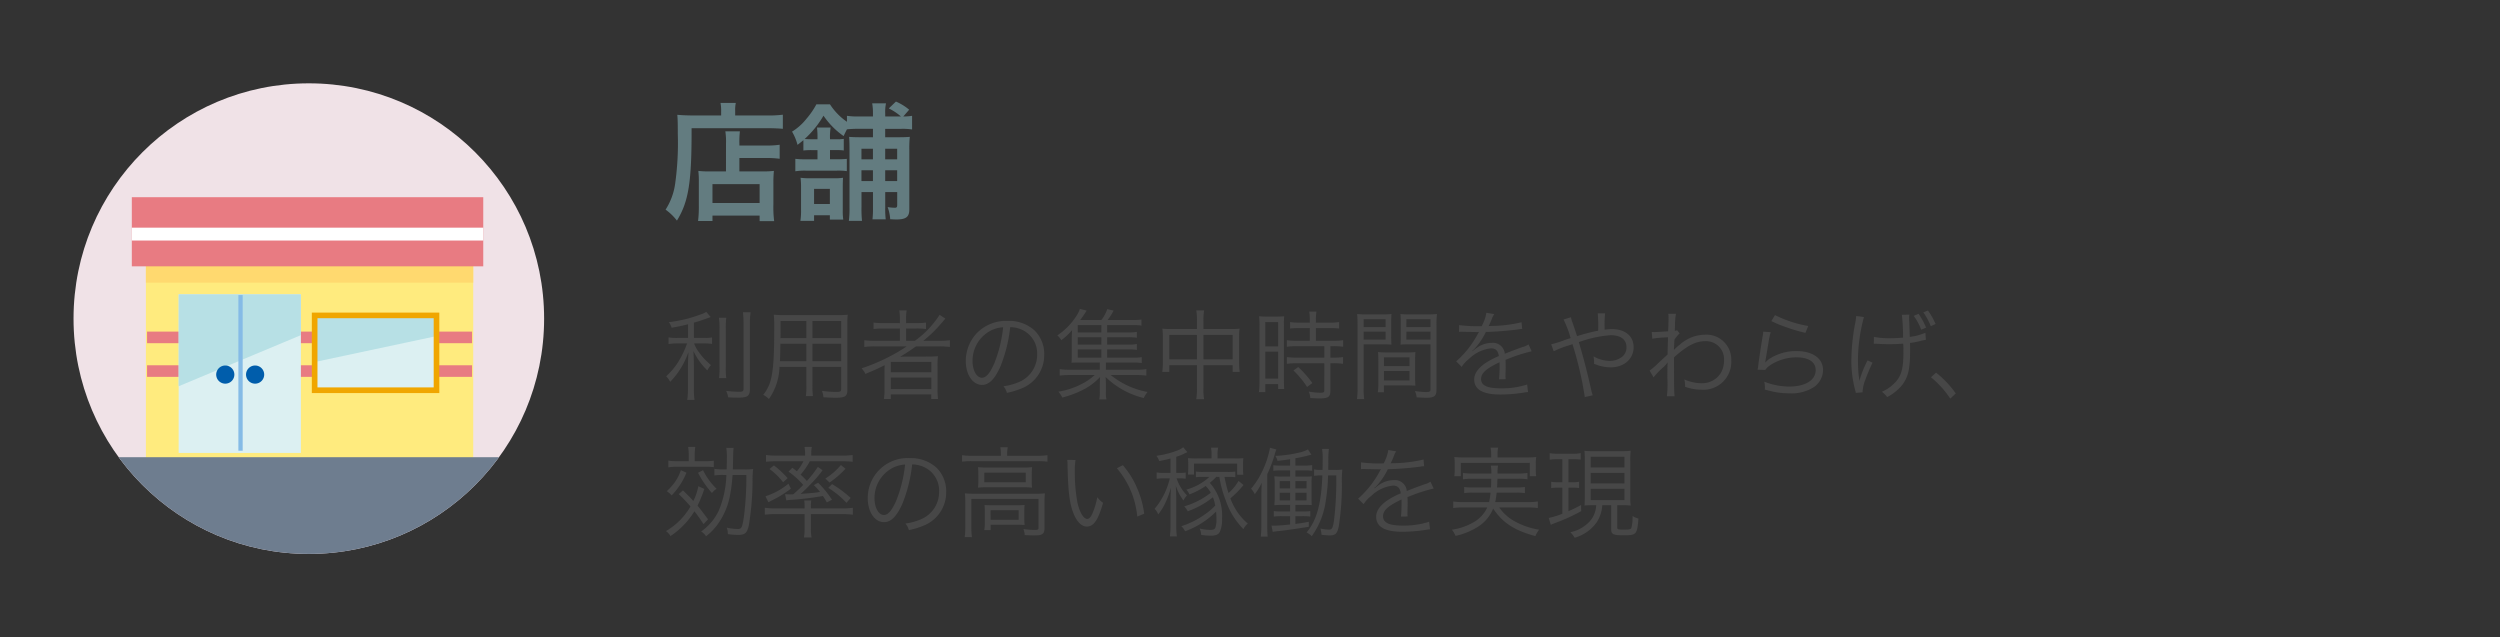
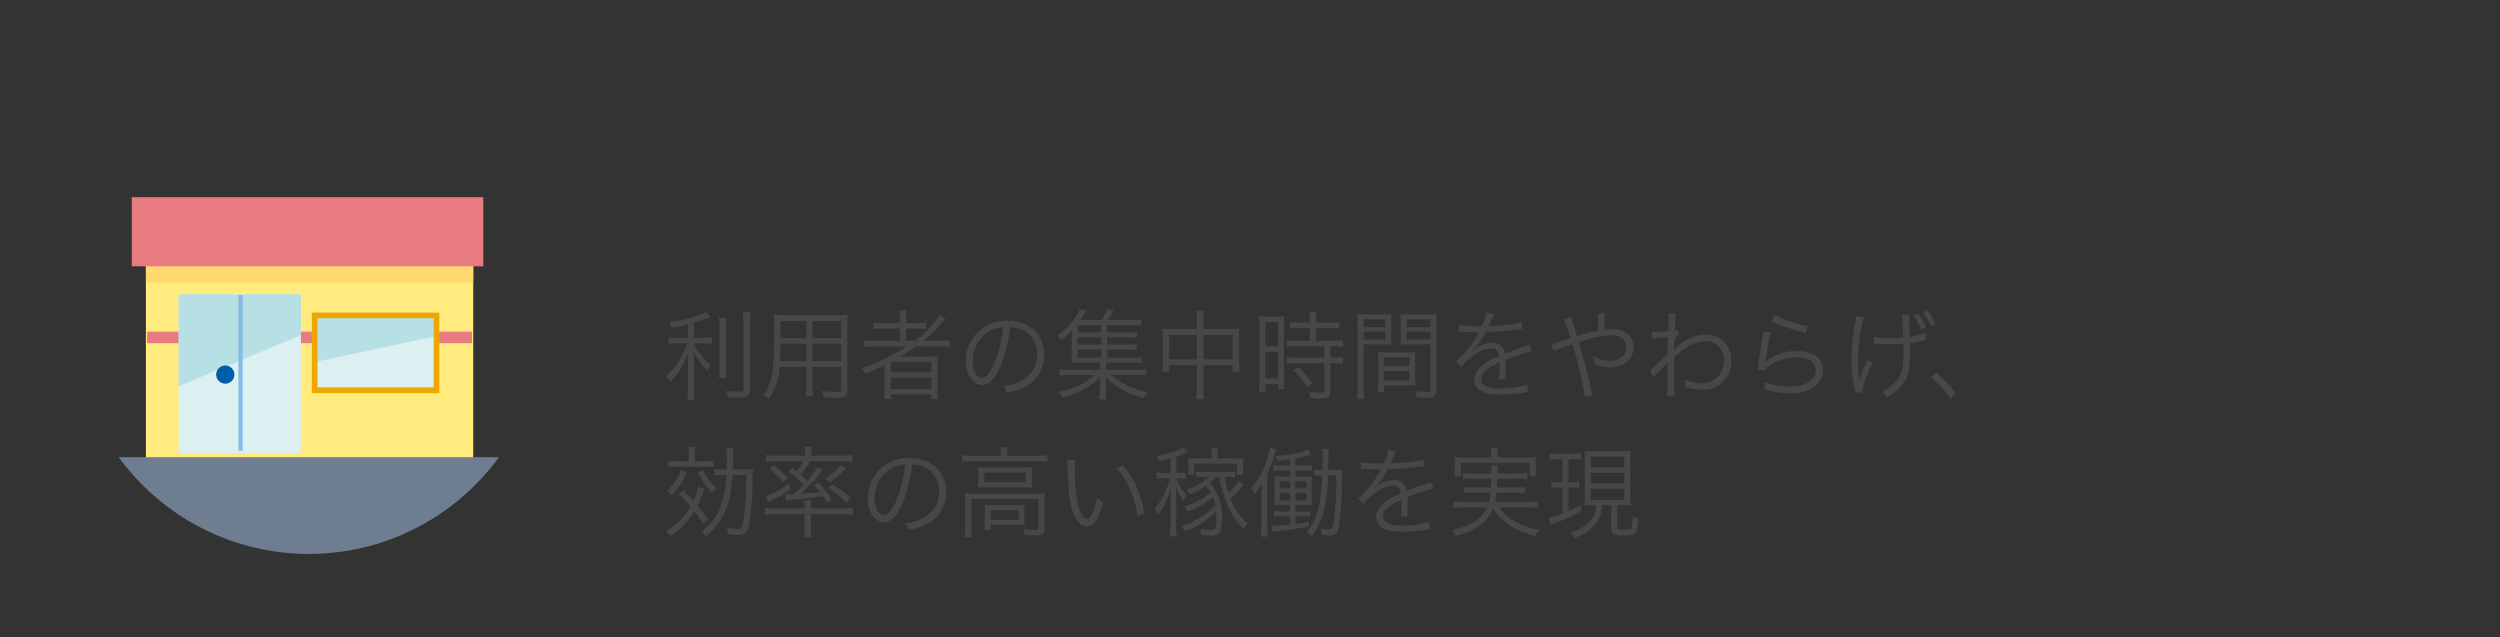
<svg xmlns="http://www.w3.org/2000/svg" width="510" height="130" viewBox="0 0 510 130">
  <rect x="0" y="0" width="510" height="130" fill="#333333" stroke="none" />
  <defs>
    <clipPath id="clip-path">
      <circle id="楕円形_173589" data-name="楕円形 173589" cx="48" cy="48" r="48" transform="translate(48 3091)" fill="#f0e2e7" />
    </clipPath>
  </defs>
  <g id="グループ_90949" data-name="グループ 90949" transform="translate(-33 -5214)">
    <rect id="長方形_74762" data-name="長方形 74762" width="510" height="130" rx="12" transform="translate(33 5214)" fill="none" />
-     <path id="パス_618" data-name="パス 618" d="M13.1-8.034H9.776a17.945,17.945,0,0,1-2.314-.1,19.088,19.088,0,0,1,.1,2.288v4.732a24.117,24.117,0,0,1-.156,3.2h2.938V.988h9.62V2.106h2.964a22.371,22.371,0,0,1-.156-3.38V-5.512a25.643,25.643,0,0,1,.1-2.626,17.245,17.245,0,0,1-2.288.1H15.834v-2.73H21.4a19.676,19.676,0,0,1,2.652.156v-2.86a16.877,16.877,0,0,1-2.756.156h-5.46v-.312a18.706,18.706,0,0,1,.1-2.574H12.974a14.706,14.706,0,0,1,.13,2.574Zm-2.756,2.6h9.62v3.848h-9.62Zm1.768-14.014H6.24c-1.17,0-2.158-.052-3.068-.13.078.91.1,1.742.1,3.952A59.838,59.838,0,0,1,2.73-5.512,13.136,13.136,0,0,1,.78-.234,11.2,11.2,0,0,1,3.094,2c2.392-3.9,3.016-7.826,2.99-18.85H21.476c1.274,0,2.444.052,3.224.13V-19.6a24.131,24.131,0,0,1-3.276.156H14.976v-.936A6.535,6.535,0,0,1,15.106-22h-3.12a8.634,8.634,0,0,1,.13,1.586Zm19.656,7.072V-10.5H29.38a15.889,15.889,0,0,1-2.132-.1V-8.06a12.266,12.266,0,0,1,2.132-.13h6.344a12.487,12.487,0,0,1,2.028.1v-2.5a19.863,19.863,0,0,1-2.08.078H34.32v-1.872h1.222a10.937,10.937,0,0,1,1.586.078v-2.366a8.417,8.417,0,0,1-1.638.078H34.32v-.208a11.5,11.5,0,0,1,.13-2.184H31.668a15.708,15.708,0,0,1,.1,2.21v.182H30.55c-.6,0-.988-.026-1.4-.052A19.951,19.951,0,0,0,32.994-19.4a15.958,15.958,0,0,0,4.108,4.16c.312-.676.39-.832.676-1.378a20.143,20.143,0,0,1,2.392-.1h2.912V-15H40.82c-1.378,0-1.924-.026-2.6-.078.052.754.078,1.222.078,2.6V-.78a19.958,19.958,0,0,1-.13,2.834h2.678a24.069,24.069,0,0,1-.1-2.86V-3.822h2.34v3.2a18.857,18.857,0,0,1-.1,2.366h2.7a18.025,18.025,0,0,1-.1-2.392V-3.822h2.444v2.6c0,.468-.1.6-.468.6a9.045,9.045,0,0,1-1.482-.13,8.752,8.752,0,0,1,.52,2.47c.884.052,1.014.052,1.274.052,1.95,0,2.626-.52,2.626-2.028V-12.428a21.968,21.968,0,0,1,.1-2.652c-.65.052-1.144.078-2.366.078H45.578v-1.716h3.328a12.591,12.591,0,0,1,2.158.13V-19.37a10.368,10.368,0,0,1-1.794.13l1.2-1.378a10.681,10.681,0,0,0-2.7-1.664l-1.456,1.4a11.154,11.154,0,0,1,2.47,1.638h-3.2v-.572a9.108,9.108,0,0,1,.156-2.106H42.926a11.419,11.419,0,0,1,.156,2.106v.572H40.17a14.325,14.325,0,0,1-2.392-.13v1.222A12.614,12.614,0,0,1,34.32-21.71H31.538a15.74,15.74,0,0,1-2,2.912,11.345,11.345,0,0,1-2.964,2.652,10.174,10.174,0,0,1,1.118,2.7c.6-.468.806-.624,1.2-.962V-12.3a13.829,13.829,0,0,1,1.69-.078Zm11.31,6.318h-2.34v-2.21h2.34Zm2.5,0v-2.21h2.444v2.21Zm0-6.6h2.444V-10.5H45.578Zm-2.5,0V-10.5h-2.34v-2.158ZM37.024,1.794a11.929,11.929,0,0,1-.1-1.872v-4.68c0-.91.026-1.534.052-1.976a11.515,11.515,0,0,1-1.872.1H30.342a14.471,14.471,0,0,1-2.028-.1,16.738,16.738,0,0,1,.1,2.106V-.234a13.9,13.9,0,0,1-.13,2.288H31.07V.91h3.224v.884ZM31.07-4.472h3.224v3.094H31.07Z" transform="translate(168 5257)" fill="#637c80" />
    <path id="パス_619" data-name="パス 619" d="M5.36-11.06H3.28a8.88,8.88,0,0,1-1.9-.12v1.36a12.164,12.164,0,0,1,1.88-.12h1.9A18.759,18.759,0,0,1,3.62-6.6,13.853,13.853,0,0,1,.9-3.24,4.408,4.408,0,0,1,1.72-2.1,16.457,16.457,0,0,0,5.44-8.16c-.08,1.72-.1,2.28-.1,3.4v3.9A16.182,16.182,0,0,1,5.2,1.58H6.68A14.6,14.6,0,0,1,6.56-.86V-5.02c0-.9-.04-2.26-.1-3.38A13.184,13.184,0,0,0,9.3-4.44a4.323,4.323,0,0,1,.74-1.08A13.834,13.834,0,0,1,7.56-8.18,6.686,6.686,0,0,1,6.6-9.94H8.48a10.806,10.806,0,0,1,1.78.1v-1.32a11.179,11.179,0,0,1-1.74.1H6.56v-3.12c1-.28,1.7-.52,2.62-.86.48-.16.48-.16.8-.28l-.9-1.06a4.8,4.8,0,0,1-1.3.58,26.923,26.923,0,0,1-6.34,1.52,4.09,4.09,0,0,1,.58,1.14c1.48-.26,2.1-.4,3.34-.7Zm6.3-4.12a15.954,15.954,0,0,1,.12,2.28v7.72a14.865,14.865,0,0,1-.1,2.32h1.48a14.7,14.7,0,0,1-.1-2.32V-12.9a16.438,16.438,0,0,1,.1-2.28Zm4.9-1.12a20.037,20.037,0,0,1,.12,2.52V-.68c0,.5-.16.6-.96.6a23.948,23.948,0,0,1-2.58-.18,5.334,5.334,0,0,1,.42,1.32c.64.04,1.48.06,2.04.06,1.9,0,2.38-.34,2.38-1.76V-13.78a16.654,16.654,0,0,1,.14-2.52ZM30.74-5.16H36.6V-.64c0,.5-.18.6-1.06.6a25.576,25.576,0,0,1-2.86-.22,4.673,4.673,0,0,1,.3,1.3c.84.06,1.84.1,2.48.1,1.94,0,2.4-.3,2.4-1.56V-13.84a16.879,16.879,0,0,1,.08-1.96,19.377,19.377,0,0,1-2.12.08H25.06a21.3,21.3,0,0,1-2.2-.08,30.4,30.4,0,0,1,.08,3.26c0,4.94-.18,7.86-.62,9.7A8.039,8.039,0,0,1,20.7.54a4.852,4.852,0,0,1,1.16.86,12.06,12.06,0,0,0,2.16-6.56H29.5v3.78A14.675,14.675,0,0,1,29.4.8h1.44a14.345,14.345,0,0,1-.1-2.18Zm0-5.86v-3.5H36.6v3.5Zm-1.24,0H24.22l.02-1.12v-2.38H29.5Zm1.24,1.14H36.6v3.56H30.74Zm-1.24,0v3.56H24.1c.06-.92.06-1,.08-2.24,0-.28,0-.76.02-1.32Zm20.48.54a37.916,37.916,0,0,1-9.22,4.48,4.283,4.283,0,0,1,.78,1.14c1.68-.7,2.78-1.18,3.92-1.78-.02.5-.02,1.02-.02,1.44v3.4a14.436,14.436,0,0,1-.12,2.06h1.4V.46h8.26V1.4h1.38a13.511,13.511,0,0,1-.1-2.06V-5.14a15.394,15.394,0,0,1,.08-2.2c-.7.06-1.22.08-2.18.08H50.72c-.56,0-1.02,0-2.08.04,1.18-.72,2.08-1.3,3.22-2.12h4.72a17.537,17.537,0,0,1,2.2.12V-10.6a13.971,13.971,0,0,1-2.14.12H53.36a28.153,28.153,0,0,0,3.88-3.8c.26-.32.38-.46.62-.72l-1.18-.78a19.285,19.285,0,0,1-5.04,5.3h-1.8v-2.5h1.92a14.063,14.063,0,0,1,2.14.1V-14.2a14.337,14.337,0,0,1-2.2.12H49.84v-.7a9.457,9.457,0,0,1,.12-1.9h-1.5a12.266,12.266,0,0,1,.12,1.9v.7h-3.2a13.515,13.515,0,0,1-2.18-.12v1.32a15.382,15.382,0,0,1,2.16-.1h3.22v2.5H43.54a13.762,13.762,0,0,1-2.22-.12v1.38a17.094,17.094,0,0,1,2.2-.12ZM46.72-6.18H55v2.12H46.72Zm0,3.2H55V-.62H46.72ZM71.08-13.26a5.756,5.756,0,0,1,2.32.5,5.272,5.272,0,0,1,3.18,5.02,6.037,6.037,0,0,1-3.54,5.6,11.989,11.989,0,0,1-3.34.94A3.178,3.178,0,0,1,70.4.14a15.472,15.472,0,0,0,3.04-.92,7.282,7.282,0,0,0,4.58-6.9,6.7,6.7,0,0,0-1.94-4.88,7.742,7.742,0,0,0-5.5-1.98,8.354,8.354,0,0,0-6.46,2.66,8.32,8.32,0,0,0-2.1,5.52c0,2.8,1.42,4.88,3.32,4.88,1.44,0,2.62-1.2,3.78-3.84A29.981,29.981,0,0,0,71.08-13.26Zm-1.44.02a27.47,27.47,0,0,1-1.82,7.4c-.86,1.96-1.66,2.9-2.5,2.9-1.08,0-1.92-1.48-1.92-3.4a6.916,6.916,0,0,1,3.26-5.96A6.316,6.316,0,0,1,69.64-13.24ZM90.86-8.72h4.26a10.348,10.348,0,0,1,1.8.1v-1.2a9.429,9.429,0,0,1-1.8.12H90.86v-1.5h4.26a10.633,10.633,0,0,1,1.8.1v-1.2a9.429,9.429,0,0,1-1.8.12H90.86v-1.5h5.26a10.281,10.281,0,0,1,1.74.1v-1.24a11.315,11.315,0,0,1-1.84.1H90.96a13.132,13.132,0,0,0,1.22-1.92l-1.3-.3a7.411,7.411,0,0,1-1.2,2.22H85.36a21.592,21.592,0,0,0,1.32-1.92l-1.38-.34a6.44,6.44,0,0,1-.72,1.44,13.543,13.543,0,0,1-3.88,3.96,3.743,3.743,0,0,1,.8.98,13.064,13.064,0,0,0,2.22-2.06c-.06.62-.08,1.24-.08,1.96v3.36A11.63,11.63,0,0,1,83.58-6a12.522,12.522,0,0,1,1.38-.04h4.4v1.46H83.38a13.638,13.638,0,0,1-2.2-.12v1.32a17.537,17.537,0,0,1,2.2-.12h4.94a11.1,11.1,0,0,1-2.56,1.78A15.618,15.618,0,0,1,80.9-.1a4.2,4.2,0,0,1,.8,1.2A20.292,20.292,0,0,0,85.52-.28a12.415,12.415,0,0,0,3.9-2.82,4.717,4.717,0,0,0-.02.58,1.854,1.854,0,0,0-.02.4c-.02.22-.02.4-.02.54V0a6.015,6.015,0,0,1-.12,1.48h1.48a5.284,5.284,0,0,1-.12-1.5V-1.58a14.3,14.3,0,0,0-.06-1.52,16.824,16.824,0,0,0,7.8,4.3A5.051,5.051,0,0,1,99.1-.04,16.611,16.611,0,0,1,91.58-3.5h5.04a18.223,18.223,0,0,1,2.24.12V-4.7a12.106,12.106,0,0,1-2.24.12H90.6V-6.04h5.5a11.194,11.194,0,0,1,1.82.1v-1.2a11.166,11.166,0,0,1-1.84.1H90.86Zm-1.18,0v1.68H84.86V-8.72Zm0-.98H84.86v-1.5h4.82Zm0-2.48H84.86v-1.5h4.82Zm19.5-.7h-5.56a10.936,10.936,0,0,1-1.5-.08,12.608,12.608,0,0,1,.1,1.58v5.46a12.661,12.661,0,0,1-.12,1.78h1.44V-5.5h5.64V-.84a13.781,13.781,0,0,1-.14,2.28h1.6a11.292,11.292,0,0,1-.14-2.28V-5.5h5.96v1.36h1.44a12.661,12.661,0,0,1-.12-1.78v-5.46a9.546,9.546,0,0,1,.1-1.58,10.7,10.7,0,0,1-1.52.08H110.5v-1.76a11.93,11.93,0,0,1,.14-2.04h-1.6a11.524,11.524,0,0,1,.14,2.08Zm0,1.2V-6.7h-5.64v-4.98ZM110.5-6.7v-4.98h5.96V-6.7Zm21.7-6.38v2.6h-2.66a13.273,13.273,0,0,1-2.02-.12v1.34a14.616,14.616,0,0,1,2.02-.12h5.62v2.34h-5.62a12.741,12.741,0,0,1-2.02-.12v1.38a14.928,14.928,0,0,1,2-.12h5.64V-.4c0,.44-.14.52-.9.52a14.517,14.517,0,0,1-2.28-.24,3.558,3.558,0,0,1,.32,1.32c1.16.06,1.48.08,1.8.08,1.86,0,2.3-.3,2.3-1.58V-5.9h.62a13.317,13.317,0,0,1,1.96.12V-7.16a12.235,12.235,0,0,1-1.96.12h-.62V-9.38h.66a12.838,12.838,0,0,1,1.94.12V-10.6a13.093,13.093,0,0,1-2.02.12h-3.54v-2.6h2.84a16.505,16.505,0,0,1,1.9.1V-14.3a12.089,12.089,0,0,1-1.9.12h-2.84v-.64a9.74,9.74,0,0,1,.12-1.62h-1.48a10.269,10.269,0,0,1,.12,1.62v.64h-2.12a11.743,11.743,0,0,1-1.9-.12v1.32a17.432,17.432,0,0,1,1.92-.1ZM121.94-2.12A15.992,15.992,0,0,1,121.82,0h1.3V-1.64h2.62v1h1.24c-.04-.44-.06-.96-.06-1.92V-13.52a14.817,14.817,0,0,1,.06-1.96,17.188,17.188,0,0,1-1.8.06H123.7a17.942,17.942,0,0,1-1.84-.06,16.557,16.557,0,0,1,.08,1.92Zm1.18-12.18h2.62v4.96h-2.62Zm0,6.04h2.62v5.5h-2.62Zm9.6,6.4a21.522,21.522,0,0,0-2.88-3.26l-.98.7a18.151,18.151,0,0,1,2.78,3.36Zm10.46-7.9h3.66c.8,0,1.48.02,2.02.06-.04-.5-.06-1.06-.06-1.86v-2.48c0-.74.02-1.34.06-1.9a17.548,17.548,0,0,1-2.04.08h-2.86a18.513,18.513,0,0,1-2.1-.08c.06.64.08,1.22.08,2.2V-.82a14.951,14.951,0,0,1-.12,2.24h1.48a14.408,14.408,0,0,1-.12-2.24Zm0-5.12h4.48v1.6h-4.48Zm0,2.54h4.48v1.62h-4.48Zm14.86-1.4a18.924,18.924,0,0,1,.1-2.2,18.513,18.513,0,0,1-2.1.08h-3.3a17.33,17.33,0,0,1-2.04-.08c.04.6.06,1.2.06,1.9v2.48c0,.74-.02,1.34-.06,1.86.54-.04,1.18-.06,2.02-.06h4.1V-.6c0,.48-.16.58-.98.58a21.75,21.75,0,0,1-2.2-.2A4.59,4.59,0,0,1,154,1.06c.5.04,1.58.08,2,.08,1.62,0,2.04-.34,2.04-1.66Zm-6.14-1.14h4.92v1.6H151.9Zm0,2.54h4.92v1.62H151.9Zm1.78,6.04c0-.8.02-1.32.06-1.88a17.718,17.718,0,0,1-1.98.08H148.1a17.948,17.948,0,0,1-1.98-.08c.04.58.06,1.16.06,1.88v4.44a12.336,12.336,0,0,1-.1,1.88h1.24v-1.4h4.38c.82,0,1.48.02,2.04.06-.04-.52-.06-1.06-.06-1.82Zm-6.36-.8h5.22v1.78h-5.22Zm0,2.78h5.22v1.94h-5.22Zm19.62-9.14a27.984,27.984,0,0,1-4.28-.22l-.02,1.38a3.547,3.547,0,0,1,.44-.02h.32c.74.02,2.62.06,2.94.06a2.215,2.215,0,0,0,.38-.04l-.18.3a19.9,19.9,0,0,1-4.48,5.72l1.12,1.12a6.618,6.618,0,0,1,1.54-1.66,7.513,7.513,0,0,1,4.46-2.12c.94,0,1.42.48,1.58,1.58a15.526,15.526,0,0,0-2.98,1.6c-1.36,1.02-2.04,2.06-2.04,3.16,0,2.06,1.74,3.08,5.32,3.08a31.027,31.027,0,0,0,4.86-.4,7.871,7.871,0,0,1,.8-.1l-.18-1.54a16.758,16.758,0,0,1-5.34.78c-2.82,0-4.06-.58-4.06-1.9,0-1.2,1.04-2.14,3.76-3.42a5.254,5.254,0,0,1,.02.6,28.763,28.763,0,0,1-.12,2.88l1.36-.02a4.347,4.347,0,0,1-.04-.72c0-.18,0-.46.02-.9.02-.4.02-.84.02-1.1,0-.5,0-.7-.04-1.22a33.206,33.206,0,0,1,5.34-1.76l-.64-1.4a4.4,4.4,0,0,1-1.36.58c-.88.32-2.02.74-3.48,1.32a2.427,2.427,0,0,0-2.64-2.22,5.322,5.322,0,0,0-3.02.98c-.2.14-.2.14-.92.7a.154.154,0,0,1-.04-.06v-.02a.02.02,0,0,0,.02-.02,3.278,3.278,0,0,1,.26-.2c.08-.06.48-.52.68-.76a14.747,14.747,0,0,0,1.8-2.84,64.578,64.578,0,0,0,6.6-.52,6.234,6.234,0,0,1,.8-.1l-.12-1.36a28.149,28.149,0,0,1-6.3.76,3.4,3.4,0,0,0-.42.02c.1-.18.36-.72.62-1.36a4.247,4.247,0,0,1,.52-1.08l-1.6-.28a8.488,8.488,0,0,1-.96,2.74Zm17.02-1.36a20.092,20.092,0,0,1,1.44,3.8c-.32.1-.52.14-1.02.32a21.949,21.949,0,0,1-2.94.94l.52,1.42a19.061,19.061,0,0,1,2.74-1.1,8.643,8.643,0,0,0,1.08-.36A71.124,71.124,0,0,1,188.3,1l1.62-.36a6.347,6.347,0,0,1-.26-.86c-.84-3.76-1.56-6.58-2.58-9.98a23.582,23.582,0,0,1,6.52-1.42c2.02,0,3.2.9,3.2,2.42a2.425,2.425,0,0,1-.96,2.04,4.051,4.051,0,0,1-2.4.78,6.8,6.8,0,0,1-3.36-.92,8.907,8.907,0,0,1,.12,1.14,2.874,2.874,0,0,1-.02.36,8.469,8.469,0,0,0,3.38.74c2.74,0,4.7-1.72,4.7-4.12,0-2.24-1.72-3.68-4.4-3.68a10.073,10.073,0,0,0-1.5.12c-.02-.24-.02-.62-.02-.64a18.871,18.871,0,0,1,.1-2.7h-1.5a27.72,27.72,0,0,1,.08,3.54,35.469,35.469,0,0,0-4.3,1.12c-.28-.9-.48-1.46-.88-2.64a8.037,8.037,0,0,1-.38-1.22Zm18.36,11.8a17.049,17.049,0,0,1,1.8-1.9,5.627,5.627,0,0,0,1.04-1.1h.04c-.04.48-.04.64-.06,3.08a21.35,21.35,0,0,1-.1,3.78h1.58c-.1-.92-.12-1.92-.12-7.94,2.62-2.36,4.42-3.3,6.38-3.3a3.67,3.67,0,0,1,3.82,3.92,5.055,5.055,0,0,1-.56,2.4,4.453,4.453,0,0,1-4,2.26,8.759,8.759,0,0,1-3.54-.78,4.916,4.916,0,0,1,.16,1.16,2.612,2.612,0,0,1-.02.34,10.088,10.088,0,0,0,3.4.6,5.685,5.685,0,0,0,6.04-6.02,5.058,5.058,0,0,0-5.38-5.2,7.786,7.786,0,0,0-5.06,1.98,10.953,10.953,0,0,0-1.16,1.02l-.06.06h-.04c0-.04.04-.72.1-2.02a5.913,5.913,0,0,1,1.06-1.3l-.52-.66a1.168,1.168,0,0,1-.46.12c.02-.46.02-.46.04-1.14a12.536,12.536,0,0,1,.2-2.32h-1.58a3.6,3.6,0,0,1,.06.78c0,.78-.02,1.54-.08,2.78-1.64.12-2.48.16-2.78.16-.16,0-.28,0-.56-.02l.1,1.38a17.469,17.469,0,0,1,2.2-.24c.74-.04.74-.04,1.02-.06-.06,1.7-.06,1.88-.1,3.54-.26.22-.26.22-.58.52-.68.62-.68.62-1.36,1.26a14.8,14.8,0,0,1-1.72,1.48ZM226.36-14.5a22.275,22.275,0,0,0,3.06,1.26,30.847,30.847,0,0,0,3.9,1.14l.56-1.4a24.112,24.112,0,0,1-6.78-2.22Zm-1.66,2.16a6.727,6.727,0,0,1-.14,1.06c-.28,1.68-.64,4-.84,5.52-.08.64-.1.82-.16,1.18l1.56.04a3.477,3.477,0,0,1,.8-.82,9.689,9.689,0,0,1,5.6-1.74c2.44,0,3.88.96,3.88,2.6,0,2.04-2.1,3.36-5.4,3.36a14.2,14.2,0,0,1-5.1-1,4.625,4.625,0,0,1,.14,1.24,3.155,3.155,0,0,1-.02.38c1.22.3,1.22.3,1.6.4a16.617,16.617,0,0,0,3.5.36,8.3,8.3,0,0,0,4.98-1.32,4.276,4.276,0,0,0,1.8-3.44c0-2.34-2.1-3.86-5.36-3.86a9.9,9.9,0,0,0-5.78,1.72,5.6,5.6,0,0,0-.62.6l-.04-.02a2.41,2.41,0,0,0,.08-.46c.06-.46.1-.6.58-3.5a16.738,16.738,0,0,1,.46-2.2Zm30.7-3.22a11.53,11.53,0,0,1,1.52,2.82l1-.42a14.034,14.034,0,0,0-1.54-2.82Zm-11.74.02a10.006,10.006,0,0,1-.18,1.36,41.415,41.415,0,0,0-.8,7.7,22.54,22.54,0,0,0,.74,5.92c.1.4.12.46.16.7l1.38-.1a7.806,7.806,0,0,1,.56-2.54A36.017,36.017,0,0,1,247-6.02l-1.02-.46a21.816,21.816,0,0,0-1.68,4.22,7.5,7.5,0,0,0-.12-1.08c-.08-.68-.16-2.16-.16-3.24a34.75,34.75,0,0,1,1.22-8.74Zm13.7-.74a13.544,13.544,0,0,1,1.52,2.82l.98-.44a14.74,14.74,0,0,0-1.56-2.76Zm-10.1,6.42a1.978,1.978,0,0,1,.3-.02,2.875,2.875,0,0,1,.36.02c.72.04,1.86.08,2.42.08.88,0,2.04-.04,2.92-.12.04.56.04,1.02.04,1.58,0,3.18-.32,4.64-1.34,5.94a8,8,0,0,1-3.06,2.3A5.027,5.027,0,0,1,249.98,1a9.4,9.4,0,0,0,3.14-2.56c1.18-1.6,1.54-3.26,1.54-7.06,0-.56,0-.88-.02-1.42a15.554,15.554,0,0,0,2.18-.42,9.2,9.2,0,0,1,1.06-.22l-.1-1.44a11.19,11.19,0,0,1-3.18.84c-.1-2.78-.1-2.78-.12-3.24-.02-.38-.02-.48-.02-.6a4.948,4.948,0,0,1,.06-.7l-1.54.04a38.567,38.567,0,0,1,.24,4.66c-1,.08-1.74.12-2.54.12a15.925,15.925,0,0,1-3.4-.28Zm11.66,6.82a19.961,19.961,0,0,1,3.94,4.36L263.98.26a20.379,20.379,0,0,0-4.02-4.24ZM14.5,15.76c0-.36.02-.4.02-.62.06-2.98.06-2.98.1-3.48.02-.06.02-.18.04-.3h-1.5a11.337,11.337,0,0,1,.12,2.04c0,.76-.02,1.52-.04,2.36h-.58a11.031,11.031,0,0,1-1.92-.12V17a9.71,9.71,0,0,1,1.92-.1h.52a20.189,20.189,0,0,1-1.56,7.28,10.874,10.874,0,0,1-3.58,4.24,3.345,3.345,0,0,1,1,.98,12.25,12.25,0,0,0,2.22-2.24,14.634,14.634,0,0,0,2.72-6.44,29.383,29.383,0,0,0,.46-3.82h2.82a65.364,65.364,0,0,1-.46,8.2c-.36,2.52-.5,2.82-1.3,2.82a11.055,11.055,0,0,1-2.24-.28,3.889,3.889,0,0,1,.22,1.32,16.277,16.277,0,0,0,2.08.16c1.42,0,1.84-.36,2.2-1.96a56.689,56.689,0,0,0,.76-9.04,18.638,18.638,0,0,1,.12-2.44,11.6,11.6,0,0,1-1.78.08ZM3.46,20.8a30.1,30.1,0,0,1,2.4,2.52,13.79,13.79,0,0,1-2.18,2.84A13.859,13.859,0,0,1,.86,28.34a3.522,3.522,0,0,1,.92,1.02A16.3,16.3,0,0,0,6.66,24.3c.7.9,1.02,1.36,1.86,2.62l.92-.98C8.4,24.54,8,24.02,7.3,23.16a26.079,26.079,0,0,0,1.38-3.42l-1.22-.56A11.218,11.218,0,0,1,6.44,22.2c-.66-.74-1.04-1.12-2.12-2.16ZM5.5,14.08H3.3a9.772,9.772,0,0,1-1.96-.12v1.38a10.276,10.276,0,0,1,1.94-.12H8.74a13.048,13.048,0,0,1,1.88.08V13.98a11.769,11.769,0,0,1-1.96.1H6.72V12.82a9.824,9.824,0,0,1,.12-1.64H5.38a9.657,9.657,0,0,1,.12,1.64ZM3.9,15.92a9.872,9.872,0,0,1-1.04,2.16A11.494,11.494,0,0,1,1.02,20.2a5.352,5.352,0,0,1,1,.86,14.384,14.384,0,0,0,3.02-4.64Zm3.5.52a19.457,19.457,0,0,0,2.84,4.14,3.545,3.545,0,0,1,.94-.86,14.063,14.063,0,0,1-2.76-3.8Zm18,5.64a7.879,7.879,0,0,1,1.06-.12,60.536,60.536,0,0,0,6.42-.78c.32.48.44.68.8,1.32l1.04-.56a20.94,20.94,0,0,0-2.82-3.46l-.88.48a12.374,12.374,0,0,1,1.26,1.4c-1.02.16-1.02.16-3.96.4a25.21,25.21,0,0,0,1.9-1.84l.22-.22a23.086,23.086,0,0,0,2.36-2.76l-.96-.7a20.764,20.764,0,0,1-2.24,2.88,15.378,15.378,0,0,0-1.28-1.3A14.148,14.148,0,0,0,30.2,14.1h6.76a18.623,18.623,0,0,1,1.98.1V12.82a14.357,14.357,0,0,1-2.08.12H30.5v-.42a5.97,5.97,0,0,1,.12-1.34h-1.5a7.1,7.1,0,0,1,.12,1.34v.42h-5.9a14.55,14.55,0,0,1-2.08-.12V14.2a18.623,18.623,0,0,1,1.98-.1H28.9a9.708,9.708,0,0,1-1.34,2.04c-.32-.26-.48-.38-.92-.72l-.78.8a15.855,15.855,0,0,1,3,2.7c-.7.72-1,1-2.04,1.92-.5.02-.52.02-.6.02a9.416,9.416,0,0,1-1.06-.06Zm5.02,2.8H36.9a15.146,15.146,0,0,1,2.08.12V23.58a14.155,14.155,0,0,1-1.98.14H30.42V23.4a7.6,7.6,0,0,1,.08-1.3H29.06a7.8,7.8,0,0,1,.08,1.28v.34H23.02a14.007,14.007,0,0,1-2-.14V25a16.105,16.105,0,0,1,2.06-.12h6.06V27.9A10.047,10.047,0,0,1,29,29.64h1.56a9.437,9.437,0,0,1-.14-1.74Zm-8.44-9.2a13.581,13.581,0,0,1,2.78,2.7l.92-.84a20.432,20.432,0,0,0-2.8-2.6Zm-.22,6.78c.44-.24.54-.3.84-.44.5-.26.66-.34,1.06-.56a21.306,21.306,0,0,0,2.68-1.78l-.5-1a14.143,14.143,0,0,1-4.68,2.56Zm14.78-7.6a13.187,13.187,0,0,1-3.16,2.76l.84.82a18.688,18.688,0,0,0,3.26-2.82Zm-2.58,4.66a17.777,17.777,0,0,1,3.72,3.06l.86-1a23.136,23.136,0,0,0-3.8-2.82Zm17.12-4.78a5.756,5.756,0,0,1,2.32.5,5.272,5.272,0,0,1,3.18,5.02,6.037,6.037,0,0,1-3.54,5.6,11.989,11.989,0,0,1-3.34.94,3.178,3.178,0,0,1,.7,1.34,15.472,15.472,0,0,0,3.04-.92,7.282,7.282,0,0,0,4.58-6.9,6.7,6.7,0,0,0-1.94-4.88,7.742,7.742,0,0,0-5.5-1.98,8.122,8.122,0,0,0-8.56,8.18c0,2.8,1.42,4.88,3.32,4.88,1.44,0,2.62-1.2,3.78-3.84A29.98,29.98,0,0,0,51.08,14.74Zm-1.44.02a27.47,27.47,0,0,1-1.82,7.4c-.86,1.96-1.66,2.9-2.5,2.9-1.08,0-1.92-1.48-1.92-3.4a6.916,6.916,0,0,1,3.26-5.96A6.316,6.316,0,0,1,49.64,14.76Zm19.54-1.78h-5.9a14.021,14.021,0,0,1-2.02-.12v1.32a14.858,14.858,0,0,1,1.98-.1H76.7a14.858,14.858,0,0,1,1.98.1V12.86a14,14,0,0,1-1.98.12H70.46v-.4a6.954,6.954,0,0,1,.12-1.34H69.06a7.323,7.323,0,0,1,.12,1.36Zm-4.6,4.94a14.662,14.662,0,0,1-.06,1.56,16.553,16.553,0,0,1,1.8-.08H73.7a15.5,15.5,0,0,1,1.84.08,10.117,10.117,0,0,1-.06-1.56V16.84c0-.68.02-.96.06-1.54a13.626,13.626,0,0,1-1.7.08H66.42a15.963,15.963,0,0,1-1.9-.08c.04.42.06.88.06,1.52Zm1.22-1.5h8.46v1.96H65.8ZM61.92,27.56a14.414,14.414,0,0,1-.12,2.02h1.48a12.434,12.434,0,0,1-.12-2.04V21.78h13.7v5.86c0,.4-.1.46-.82.46a15.342,15.342,0,0,1-2.26-.18,4.018,4.018,0,0,1,.26,1.24c1.28.06,1.4.06,1.86.06,1.06,0,1.4-.06,1.72-.28.34-.22.46-.56.46-1.24V22.4a16.269,16.269,0,0,1,.08-1.76,15.446,15.446,0,0,1-1.94.08H63.82a18.417,18.417,0,0,1-1.98-.08,16.793,16.793,0,0,1,.08,1.8Zm12.04-3.18a11.781,11.781,0,0,1,.06-1.36c-.52.04-1,.06-1.76.06h-4.8c-.74,0-1.16-.02-1.62-.06a14.352,14.352,0,0,1,.06,1.46v2a11.634,11.634,0,0,1-.1,1.66h1.3v-1.1h5.08c.7,0,1.32.02,1.84.06a12.248,12.248,0,0,1-.06-1.42Zm-6.88-.3H72.8v1.96H67.08ZM82.72,13.82A10.819,10.819,0,0,1,82.78,15c.1,4.92.38,7.48,1.08,9.38.68,1.92,1.72,3.04,2.84,3.04,1.42,0,2.34-1.34,3.32-4.84a6.393,6.393,0,0,1-1.18-1.14,14.389,14.389,0,0,1-1.04,3.42c-.3.66-.64,1-1,1-.76,0-1.58-1.38-2.02-3.42a34.25,34.25,0,0,1-.52-6.22,14.5,14.5,0,0,1,.14-2.38Zm10.12,1.7A17.663,17.663,0,0,1,97,25.38l1.42-.58a19.15,19.15,0,0,0-1.5-5.34,17.36,17.36,0,0,0-2.86-4.56Zm20.9,1.76a24.1,24.1,0,0,0,1.34,4.88,15.244,15.244,0,0,0,3.58,5.78,3.808,3.808,0,0,1,.88-1.14A12.129,12.129,0,0,1,116,21.66a19.246,19.246,0,0,0,2.68-2.72l-1.02-.84a9.575,9.575,0,0,1-2.04,2.48,24.14,24.14,0,0,1-.82-3.3h.66a9.962,9.962,0,0,1,1.54.08V16.2a10.558,10.558,0,0,1-1.58.08H110.5a9.637,9.637,0,0,1-1.54-.08v1.16a9.016,9.016,0,0,1,1.44-.08h1.32a11.169,11.169,0,0,1-4.72,2.6,2.956,2.956,0,0,1,.64.98,15.259,15.259,0,0,0,3.32-1.72A6.092,6.092,0,0,1,112,20.52a16.145,16.145,0,0,1-5.42,2.78,3.652,3.652,0,0,1,.72,1,17.9,17.9,0,0,0,5.14-2.86,8.31,8.31,0,0,1,.46,1.7,12.432,12.432,0,0,1-2.12,1.8,16.743,16.743,0,0,1-4.78,2.4,3.644,3.644,0,0,1,.76,1.04,17.286,17.286,0,0,0,6.32-4.02c.06.62.08,1.1.08,1.52a5.909,5.909,0,0,1-.2,1.72c-.14.36-.4.5-1.04.5a9.963,9.963,0,0,1-2.18-.28,3.869,3.869,0,0,1,.3,1.3,14.009,14.009,0,0,0,1.96.16c1.02,0,1.58-.24,1.86-.82a6.153,6.153,0,0,0,.44-2.72,10.012,10.012,0,0,0-2.5-7.24,12.387,12.387,0,0,0,1.32-1.22Zm-9.96-.8h-1.1a9.47,9.47,0,0,1-1.72-.1v1.3a10.2,10.2,0,0,1,1.7-.1h.98a14.887,14.887,0,0,1-3.1,6.22,3.3,3.3,0,0,1,.74,1.14,11.733,11.733,0,0,0,1.48-2.42,18.414,18.414,0,0,0,1.12-3.08c-.08,1.26-.1,2.1-.1,3.08v4.62a16.745,16.745,0,0,1-.12,2.28h1.42a15.332,15.332,0,0,1-.12-2.3V22.1c0-.94-.04-1.98-.1-3.04a10.189,10.189,0,0,0,1.56,3.04,4.745,4.745,0,0,1,.72-1.04,9.234,9.234,0,0,1-2.12-3.48h.5a8.71,8.71,0,0,1,1.36.08V16.4a8.621,8.621,0,0,1-1.4.08h-.52v-3.3a10.244,10.244,0,0,0,1.78-.72c.28-.12.3-.14.48-.22l-.84-1a4.67,4.67,0,0,1-.84.52,18.675,18.675,0,0,1-4.62,1.22,3.971,3.971,0,0,1,.56,1.08c1.08-.22,1.46-.3,2.3-.52Zm8.38-2.96h-3.02a18,18,0,0,1-1.8-.06,9.822,9.822,0,0,1,.06,1.18v1.02a9.579,9.579,0,0,1-.06,1.14h1.24V14.58h8.8v2.26h1.26a8.543,8.543,0,0,1-.06-1.08V14.7a11.706,11.706,0,0,1,.06-1.24,12.062,12.062,0,0,1-1.8.06h-3.46v-.78a6.564,6.564,0,0,1,.12-1.42h-1.46a7.094,7.094,0,0,1,.12,1.42Zm23.8,2.34c.02-1.1.02-1.1.02-2.38a12.952,12.952,0,0,1,.12-1.9h-1.4a12.063,12.063,0,0,1,.12,2.32c0,.66,0,1.26-.02,1.96h-.36a6.623,6.623,0,0,1-1.36-.1v1.32a6.987,6.987,0,0,1,1.36-.1h.32c-.22,5.82-1.14,9.18-3.22,11.64a3.89,3.89,0,0,1,1.06.76A16.066,16.066,0,0,0,135.48,22a35.264,35.264,0,0,0,.44-5.02h1.68a68.95,68.95,0,0,1-.44,9c-.24,1.76-.4,2.06-1.08,2.06a9.777,9.777,0,0,1-1.72-.22,6.364,6.364,0,0,1,.24,1.28c.78.08,1.28.12,1.68.12,1.14,0,1.52-.36,1.82-1.8a53.786,53.786,0,0,0,.64-8.9,19.69,19.69,0,0,1,.1-2.72,13.144,13.144,0,0,1-1.5.06Zm-7.78-.88h-1.76a10.758,10.758,0,0,1-1.66-.08v1.14a11.986,11.986,0,0,1,1.66-.08h1.76v1.26h-1.56a14.08,14.08,0,0,1-1.66-.06,14.118,14.118,0,0,1,.08,1.74v2.42a14.539,14.539,0,0,1-.08,1.74c.52-.04.98-.06,1.7-.06h1.52v1.34h-1.66a10.758,10.758,0,0,1-1.66-.08v1.12a11.27,11.27,0,0,1,1.66-.08h1.66V27c-1.28.14-2.7.24-3.32.24a4.364,4.364,0,0,1-.48-.02l.26,1.28c.32-.06.74-.12,1.18-.16,1.72-.18,3.74-.48,6.18-.88V26.44c-1.18.22-1.48.28-2.74.44V25.3h1.42a11,11,0,0,1,1.62.08V24.26a10.79,10.79,0,0,1-1.64.08h-1.4V23h1.76c.66,0,1,0,1.58.04a17.3,17.3,0,0,1-.04-1.74V18.86a10.771,10.771,0,0,1,.06-1.68,12.837,12.837,0,0,1-1.54.04h-1.82V15.96H131a14.338,14.338,0,0,1,1.68.08V14.88a9.939,9.939,0,0,1-1.68.1h-1.74v-1.5a25.977,25.977,0,0,0,3.26-.74l-.7-1.06a6.836,6.836,0,0,1-1.94.68,25.154,25.154,0,0,1-4.72.64,2.468,2.468,0,0,1,.44,1.02c1.3-.14,1.68-.2,2.58-.34Zm0,3.16v1.5h-2.12v-1.5Zm0,2.38v1.56h-2.12V20.52Zm1.08,1.56V20.52h2.28v1.56Zm0-2.44v-1.5h2.28v1.5Zm-6.94,7.32a20.8,20.8,0,0,1-.12,2.5h1.4c-.06-.7-.08-1.28-.08-2.48V16.74a27.973,27.973,0,0,0,1.5-3.94,5.638,5.638,0,0,1,.36-1.1l-1.3-.36a18.721,18.721,0,0,1-1.36,4.32,16.444,16.444,0,0,1-2.5,4.04,4.346,4.346,0,0,1,.62.84c.02.06.08.14.14.26a11.89,11.89,0,0,0,1.42-2.32c-.06,1.04-.08,1.82-.08,2.96Zm24.62-12.42a27.984,27.984,0,0,1-4.28-.22l-.02,1.38a3.547,3.547,0,0,1,.44-.02h.32c.74.02,2.62.06,2.94.06a2.215,2.215,0,0,0,.38-.04l-.18.3a19.9,19.9,0,0,1-4.48,5.72l1.12,1.12a6.618,6.618,0,0,1,1.54-1.66,7.513,7.513,0,0,1,4.46-2.12c.94,0,1.42.48,1.58,1.58a15.526,15.526,0,0,0-2.98,1.6c-1.36,1.02-2.04,2.06-2.04,3.16,0,2.06,1.74,3.08,5.32,3.08a31.027,31.027,0,0,0,4.86-.4,7.871,7.871,0,0,1,.8-.1l-.18-1.54a16.758,16.758,0,0,1-5.34.78c-2.82,0-4.06-.58-4.06-1.9,0-1.2,1.04-2.14,3.76-3.42a5.254,5.254,0,0,1,.02.6,28.763,28.763,0,0,1-.12,2.88l1.36-.02a4.347,4.347,0,0,1-.04-.72c0-.18,0-.46.02-.9.02-.4.02-.84.02-1.1,0-.5,0-.7-.04-1.22a33.206,33.206,0,0,1,5.34-1.76l-.64-1.4a4.4,4.4,0,0,1-1.36.58c-.88.32-2.02.74-3.48,1.32a2.427,2.427,0,0,0-2.64-2.22,5.322,5.322,0,0,0-3.02.98c-.2.14-.2.14-.92.7a.154.154,0,0,1-.04-.06v-.02a.02.02,0,0,0,.02-.02,3.278,3.278,0,0,1,.26-.2c.08-.06.48-.52.68-.76a14.747,14.747,0,0,0,1.8-2.84,64.578,64.578,0,0,0,6.6-.52,6.234,6.234,0,0,1,.8-.1l-.12-1.36a28.149,28.149,0,0,1-6.3.76,3.4,3.4,0,0,0-.42.02c.1-.18.36-.72.62-1.36a4.247,4.247,0,0,1,.52-1.08l-1.6-.28a8.488,8.488,0,0,1-.96,2.74Zm29.9,8.98a13.107,13.107,0,0,1,1.88.12V22.3a11.365,11.365,0,0,1-1.86.12h-6.84a14.959,14.959,0,0,0,.3-1.92h4.04a9.606,9.606,0,0,1,1.72.1V19.34a9.606,9.606,0,0,1-1.72.1H170.4c.04-.66.06-1.14.08-1.78h4.2a10.551,10.551,0,0,1,1.92.12v-1.3a11.68,11.68,0,0,1-1.92.12H170.5a7.2,7.2,0,0,1,.1-1.62h-1.48a7.293,7.293,0,0,1,.12,1.62h-3.88a11.848,11.848,0,0,1-1.92-.12v1.3a12.371,12.371,0,0,1,1.92-.12h3.86c-.02.78-.02,1-.06,1.78h-3.72a9.858,9.858,0,0,1-1.74-.1V20.6a9.72,9.72,0,0,1,1.74-.1h3.62a11.742,11.742,0,0,1-.28,1.92H163.3a11.1,11.1,0,0,1-1.84-.12v1.34a13.214,13.214,0,0,1,1.86-.12h5.08a6.648,6.648,0,0,1-2.94,3.1,12.136,12.136,0,0,1-4.28,1.44,4.682,4.682,0,0,1,.74,1.26,13.792,13.792,0,0,0,4.54-1.84,7.716,7.716,0,0,0,3.14-3.74c1.92,2.9,4.38,4.5,8.62,5.62a5.17,5.17,0,0,1,.76-1.3,15.229,15.229,0,0,1-5.54-2.04,9.353,9.353,0,0,1-2.6-2.5Zm-7.64-10.2h-5.5a19.726,19.726,0,0,1-2.02-.08,9.215,9.215,0,0,1,.08,1.36v1.16a9.155,9.155,0,0,1-.08,1.38H163V14.42h14.08v2.72h1.3a8.989,8.989,0,0,1-.08-1.38V14.58a9.108,9.108,0,0,1,.08-1.34,19.561,19.561,0,0,1-2,.08H170.5v-.76a6.358,6.358,0,0,1,.12-1.24h-1.56a5.242,5.242,0,0,1,.14,1.24Zm14.52.36v4.7h-.92a6.742,6.742,0,0,1-1.36-.1v1.3a7.025,7.025,0,0,1,1.34-.1h.94V24.8a15.7,15.7,0,0,1-2.78.86l.42,1.4c.28-.12.64-.28,1.08-.44a37.544,37.544,0,0,0,5.12-2.34l-.02-1.26a27.853,27.853,0,0,1-2.58,1.26v-4.8h.86a9.551,9.551,0,0,1,1.32.08V18.28a6.445,6.445,0,0,1-1.32.1h-.86v-4.7h.9a12.342,12.342,0,0,1,1.6.08V12.44a7.607,7.607,0,0,1-1.66.12h-2.94a8.1,8.1,0,0,1-1.72-.12v1.34a9.656,9.656,0,0,1,1.68-.1Zm6.9,9.38a5.11,5.11,0,0,1-1.32,3.3,7.416,7.416,0,0,1-3.96,2.22,4.006,4.006,0,0,1,.88,1.12,8.218,8.218,0,0,0,4.48-3.12,7.018,7.018,0,0,0,1.16-3.52h1.82v4.88c0,1.06.4,1.26,2.54,1.26,2.62,0,2.76-.16,3.02-3.4a4.759,4.759,0,0,1-1.2-.54,8.83,8.83,0,0,1-.24,2.44c-.12.26-.42.34-1.42.34-1.34,0-1.46-.04-1.46-.42V23.06h.8a16.5,16.5,0,0,1,1.94.08,18.338,18.338,0,0,1-.08-2.08V14a17.33,17.33,0,0,1,.08-2.04,15.127,15.127,0,0,1-1.9.08h-5.58a15.4,15.4,0,0,1-1.96-.08A17.549,17.549,0,0,1,188.3,14v7.1c0,.92-.02,1.5-.06,2.02.56-.04,1.1-.06,1.94-.06Zm-1.12-9.88h6.88v2.18H189.5Zm0,3.28h6.88v2.16H189.5Zm0,3.26h6.88v2.3H189.5Z" transform="translate(168 5294)" fill="#474747" />
-     <circle id="楕円形_173584" data-name="楕円形 173584" cx="48" cy="48" r="48" transform="translate(48 5231)" fill="#f0e2e7" />
    <g id="マスクグループ_10" data-name="マスクグループ 10" transform="translate(0 2140)" clip-path="url(#clip-path)">
      <g id="グループ_90804" data-name="グループ 90804" transform="translate(-664.349 2771.913)">
        <g id="グループ_90803" data-name="グループ 90803" transform="translate(724.238 342.318)">
          <rect id="長方形_74776" data-name="長方形 74776" width="66.773" height="42.617" transform="translate(2.875 10.602)" fill="#ffeb7e" />
          <rect id="長方形_74777" data-name="長方形 74777" width="66.773" height="6.83" transform="translate(2.875 10.602)" fill="#ffd96f" />
-           <rect id="長方形_74778" data-name="長方形 74778" width="66.297" height="2.369" transform="translate(3.113 34.279)" fill="#e87b82" />
          <rect id="長方形_74779" data-name="長方形 74779" width="66.297" height="2.369" transform="translate(3.113 27.41)" fill="#e87b82" />
          <g id="グループ_90799" data-name="グループ 90799" transform="translate(9.557 19.819)">
            <g id="グループ_90798" data-name="グループ 90798">
              <rect id="長方形_74780" data-name="長方形 74780" width="24.939" height="32.347" fill="#dcf0f2" />
              <g id="グループ_90797" data-name="グループ 90797">
                <path id="パス_240" data-name="パス 240" d="M757.731,360.887H732.792v18.746l24.939-10.427Z" transform="translate(-732.792 -360.887)" fill="#b7e0e5" />
              </g>
            </g>
            <line id="線_3" data-name="線 3" y2="31.759" transform="translate(12.623 0.139)" fill="none" stroke="#85bbe6" stroke-width="0.877" />
            <path id="パス_241" data-name="パス 241" d="M743.673,376.34a1.852,1.852,0,1,1-1.852-1.854A1.851,1.851,0,0,1,743.673,376.34Z" transform="translate(-732.309 -359.973)" fill="#005dab" />
-             <path id="パス_242" data-name="パス 242" d="M749.375,376.34a1.852,1.852,0,1,1-1.852-1.854A1.853,1.853,0,0,1,749.375,376.34Z" transform="translate(-731.925 -359.973)" fill="#005dab" />
          </g>
          <rect id="長方形_74781" data-name="長方形 74781" width="71.696" height="14.097" fill="#e87b82" />
          <g id="グループ_90800" data-name="グループ 90800" transform="translate(0.001 6.207)">
-             <rect id="長方形_74782" data-name="長方形 74782" width="71.694" height="2.627" fill="#fff" />
-           </g>
+             </g>
          <g id="グループ_90802" data-name="グループ 90802" transform="translate(37.408 24.121)">
            <rect id="長方形_74783" data-name="長方形 74783" width="24.77" height="14.893" fill="#dcf0f2" />
            <g id="グループ_90801" data-name="グループ 90801">
              <path id="パス_243" data-name="パス 243" d="M783.658,364.918h-24.77V374.4l24.77-5.277Z" transform="translate(-758.888 -364.918)" fill="#b7e0e5" />
            </g>
          </g>
          <rect id="長方形_74784" data-name="長方形 74784" width="24.859" height="15.264" transform="translate(37.299 24.112)" fill="none" stroke="#f0a600" stroke-miterlimit="10" stroke-width="1.151" />
        </g>
        <rect id="長方形_74785" data-name="長方形 74785" width="88.378" height="20.109" transform="translate(717.878 395.354)" fill="#6e7d8f" />
      </g>
    </g>
  </g>
</svg>